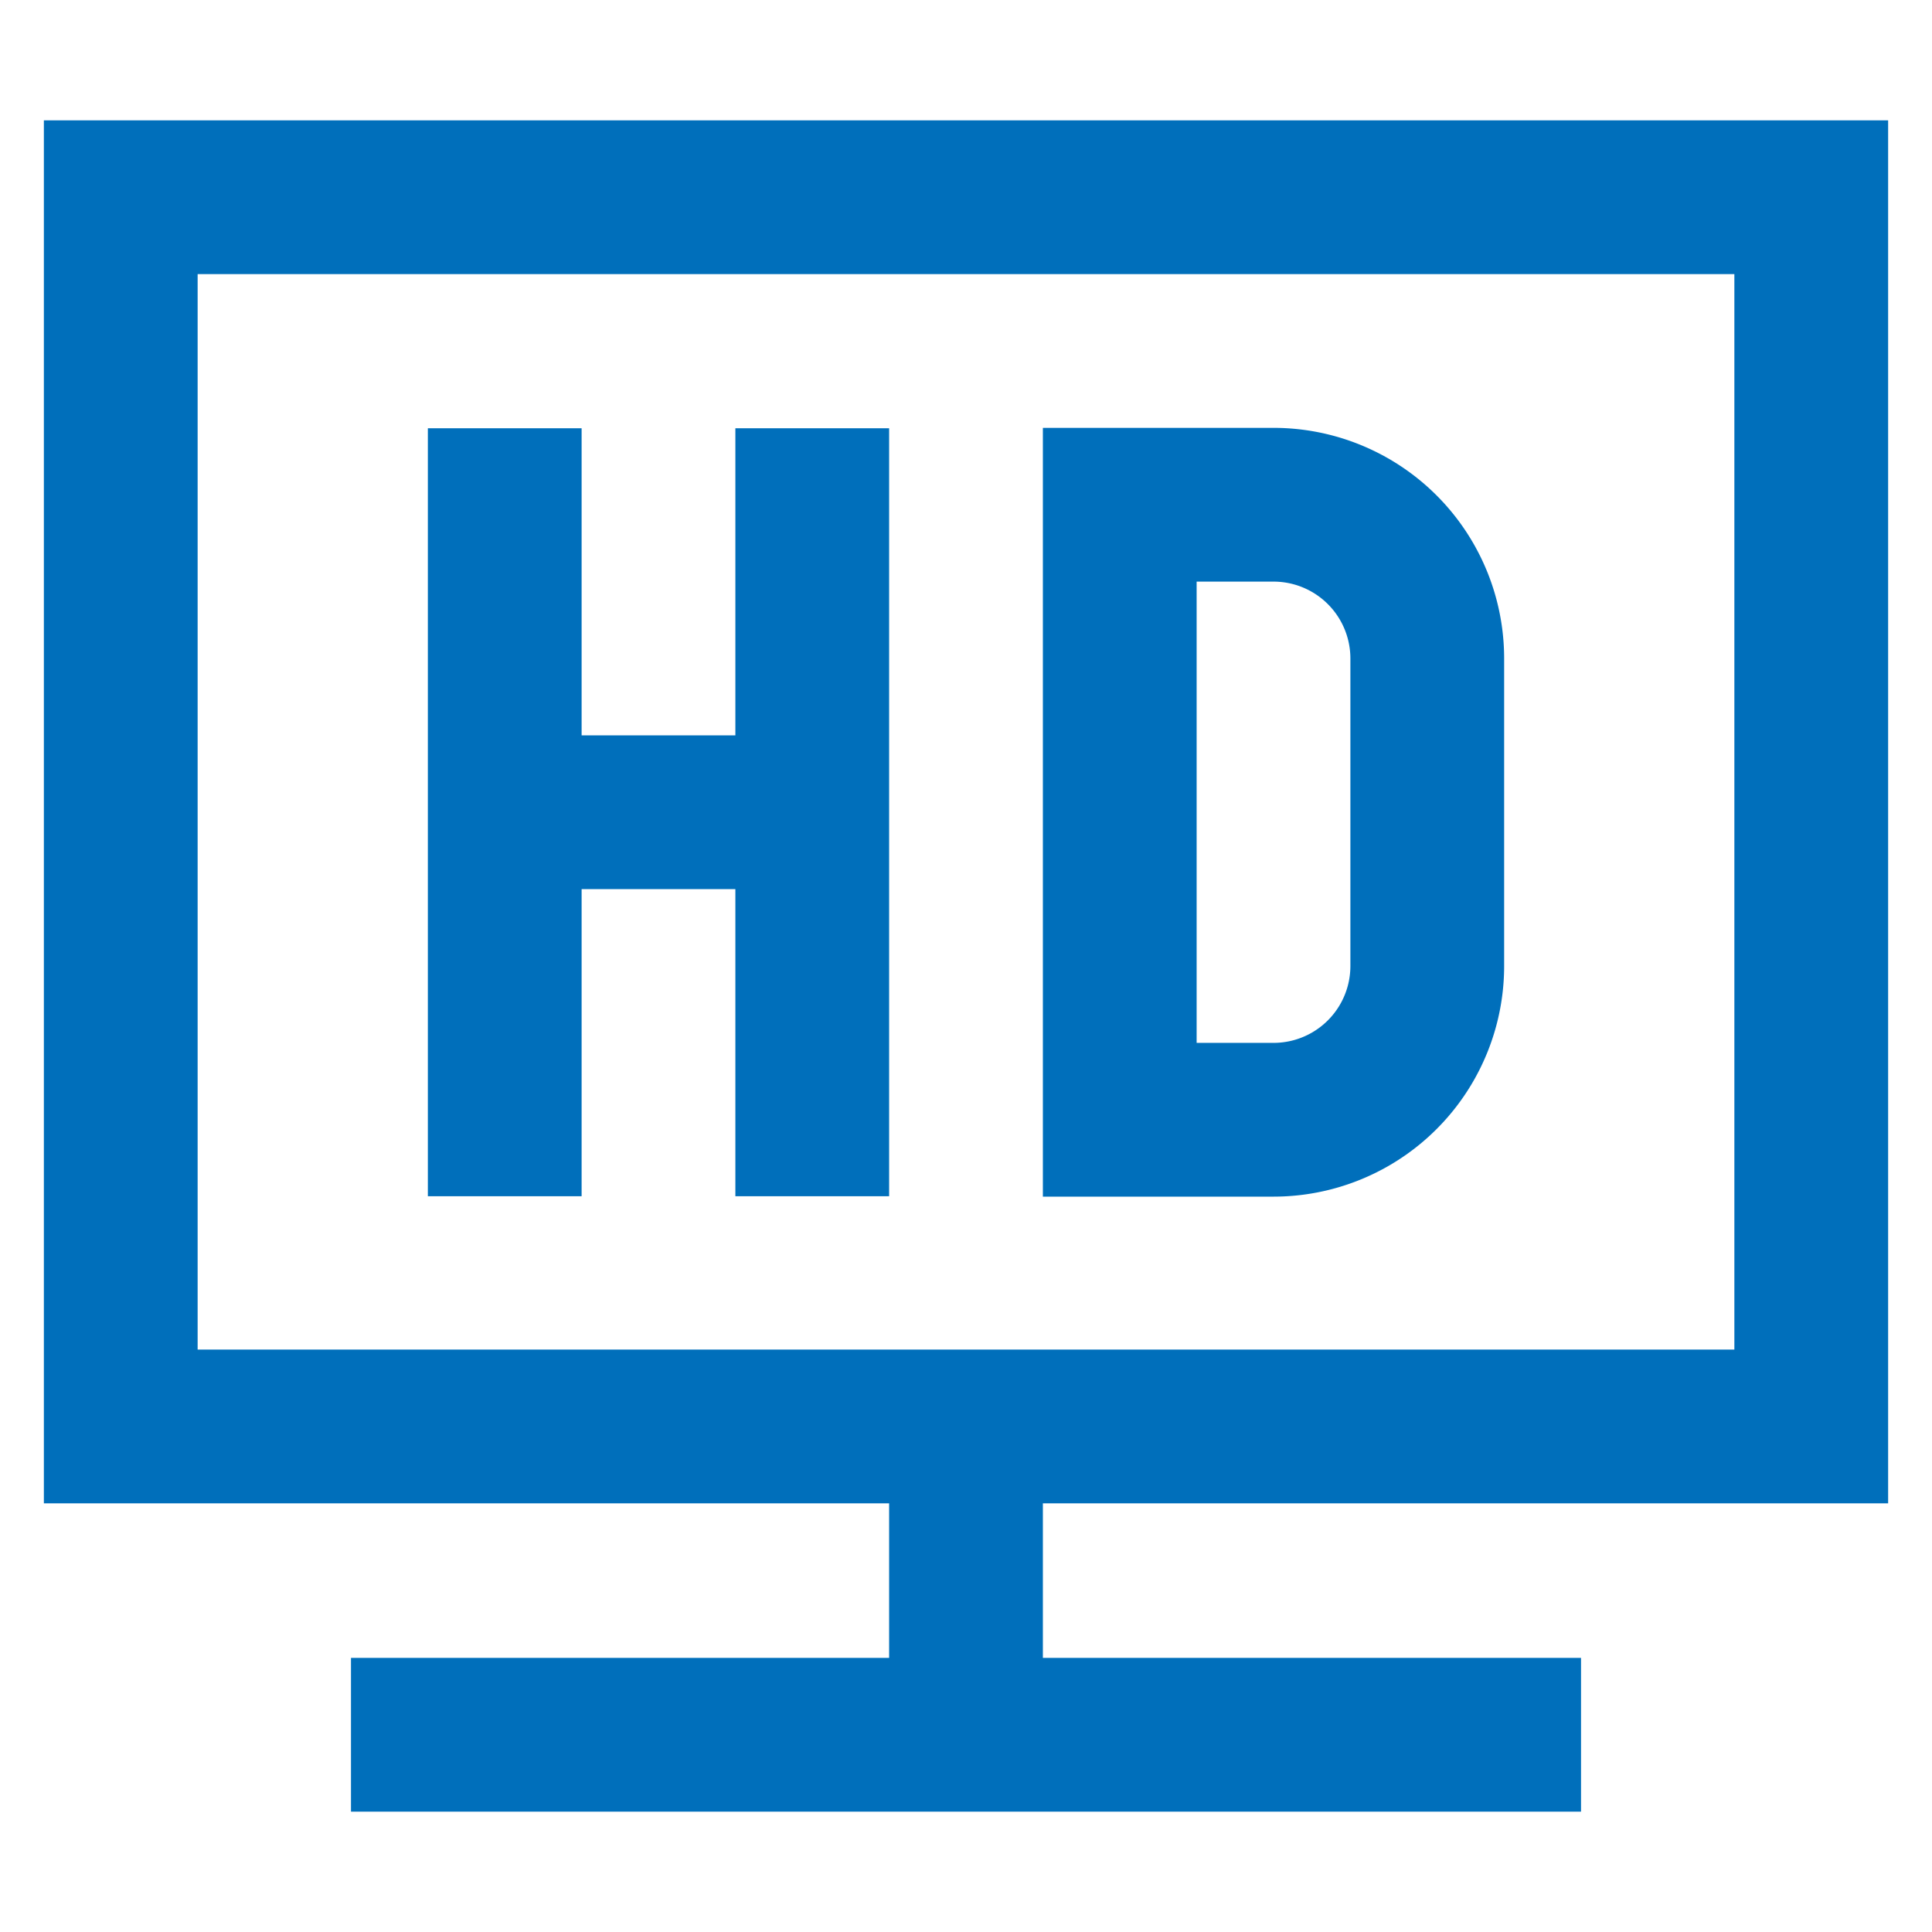
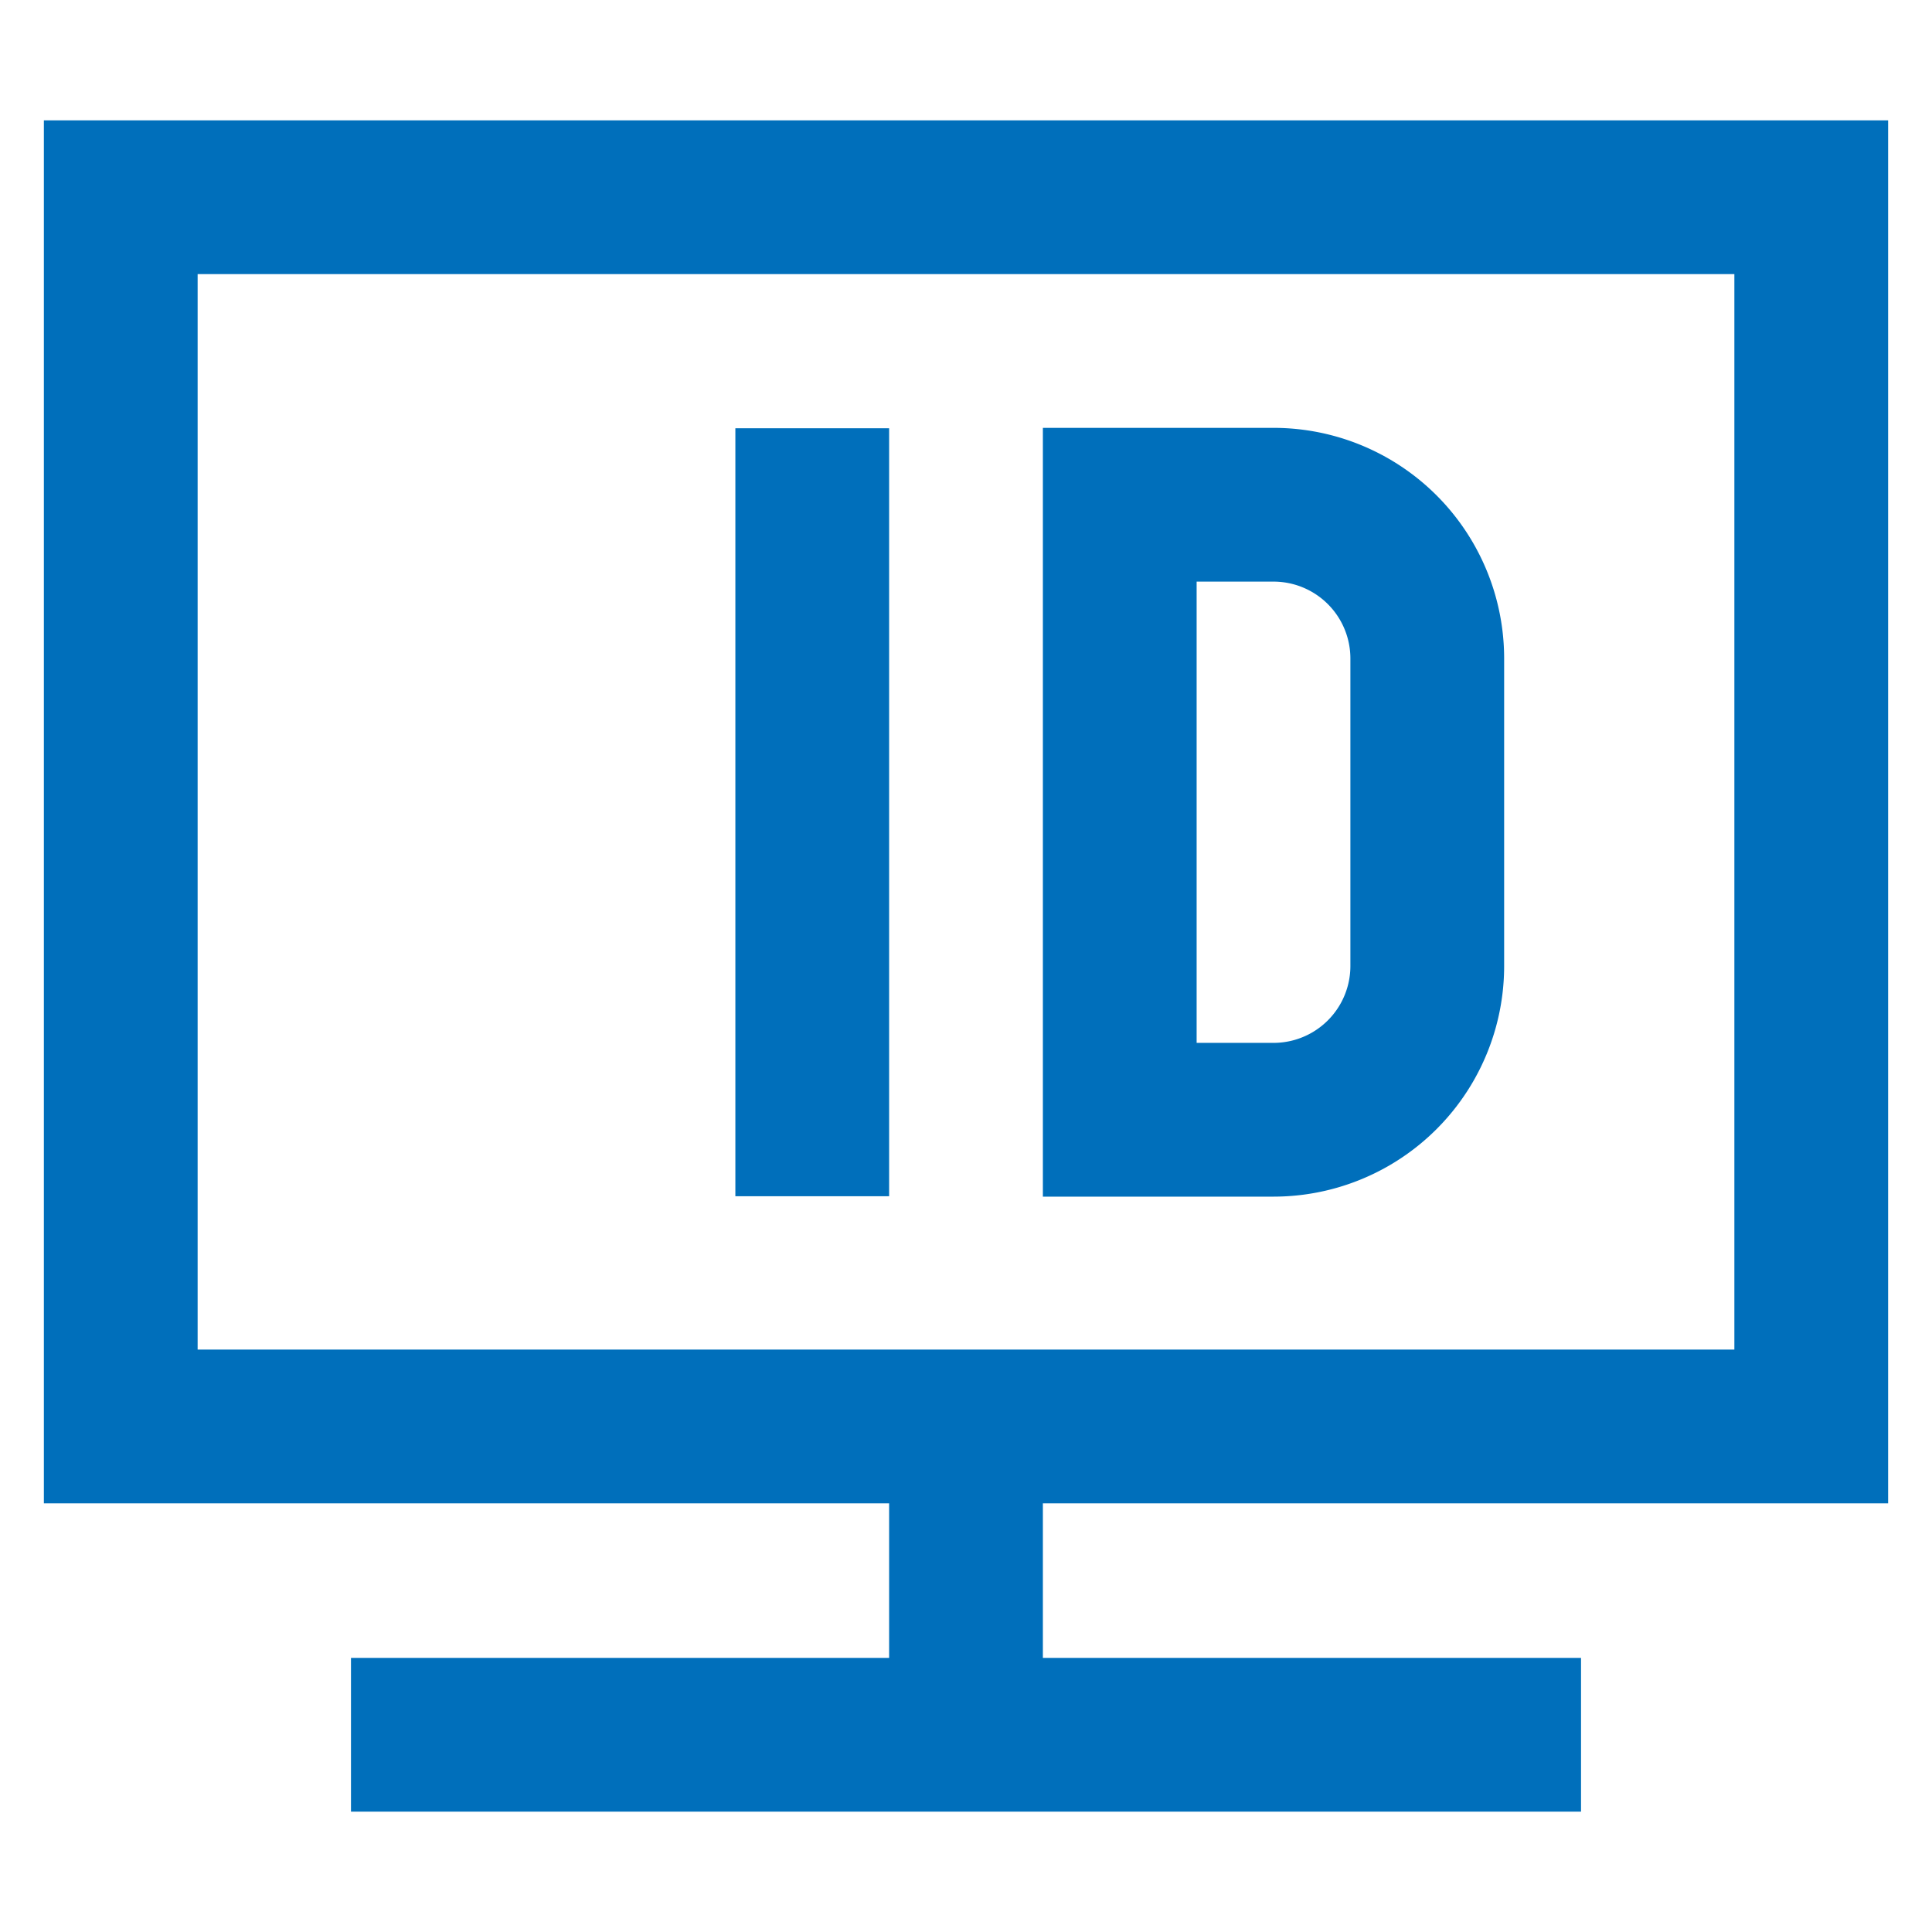
<svg xmlns="http://www.w3.org/2000/svg" width="800px" height="800px" viewBox="0 0 24 24" id="Layer_1" data-name="Layer 1" fill="#000000">
  <g id="SVGRepo_bgCarrier" stroke-width="0" />
  <g id="SVGRepo_tracerCarrier" stroke-linecap="round" stroke-linejoin="round" />
  <g id="SVGRepo_iconCarrier">
    <defs>
      <style>.cls-1{fill:none;stroke:#006FBB;stroke-miterlimit:10;stroke-width:1.91px;}</style>
    </defs>
    <rect class="cls-1" x="1.5" y="2.45" width="21" height="15.27" />
    <line class="cls-1" x1="4.36" y1="21.55" x2="19.64" y2="21.55" />
    <line class="cls-1" x1="12" y1="17.73" x2="12" y2="21.55" />
    <path class="cls-1" d="M13.91,6.27h1.91a1.91,1.91,0,0,1,1.91,1.91V12a1.91,1.91,0,0,1-1.91,1.91H13.91a0,0,0,0,1,0,0V6.27A0,0,0,0,1,13.91,6.27Z" />
    <line class="cls-1" x1="10.09" y1="14.86" x2="10.09" y2="5.32" />
-     <line class="cls-1" x1="6.27" y1="14.86" x2="6.27" y2="5.32" />
-     <line class="cls-1" x1="10.09" y1="10.09" x2="6.27" y2="10.09" />
  </g>
</svg>